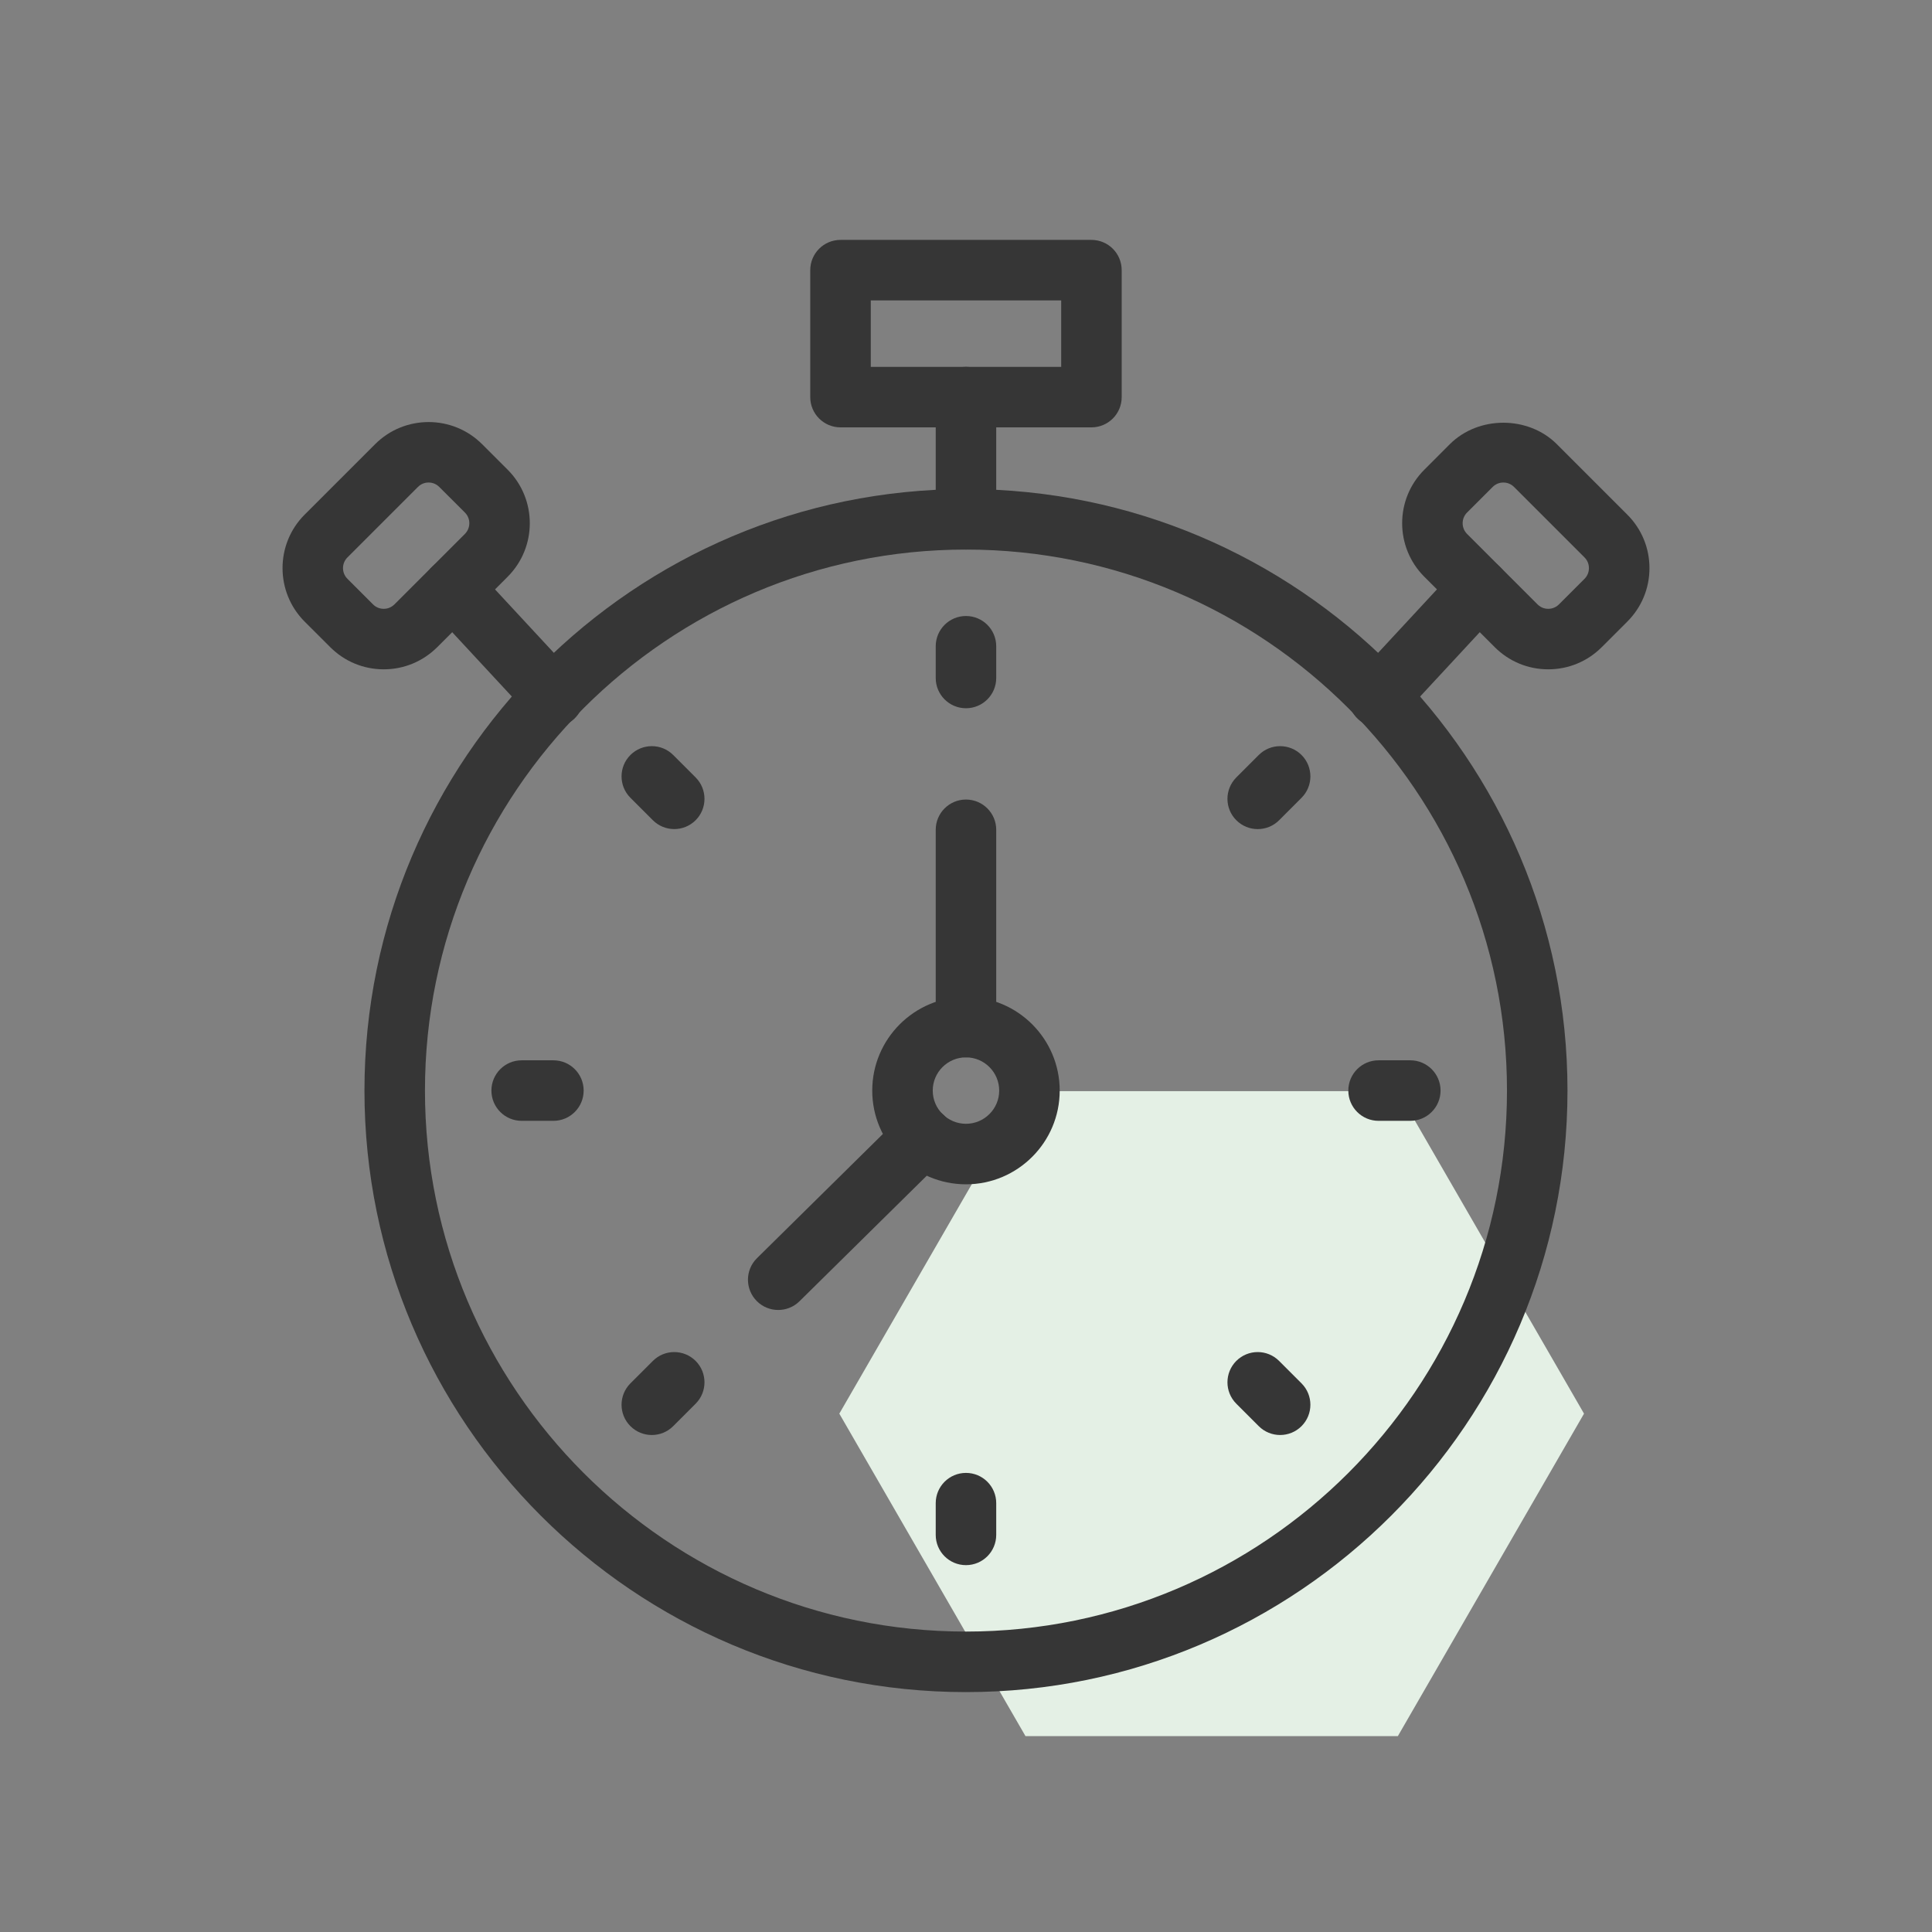
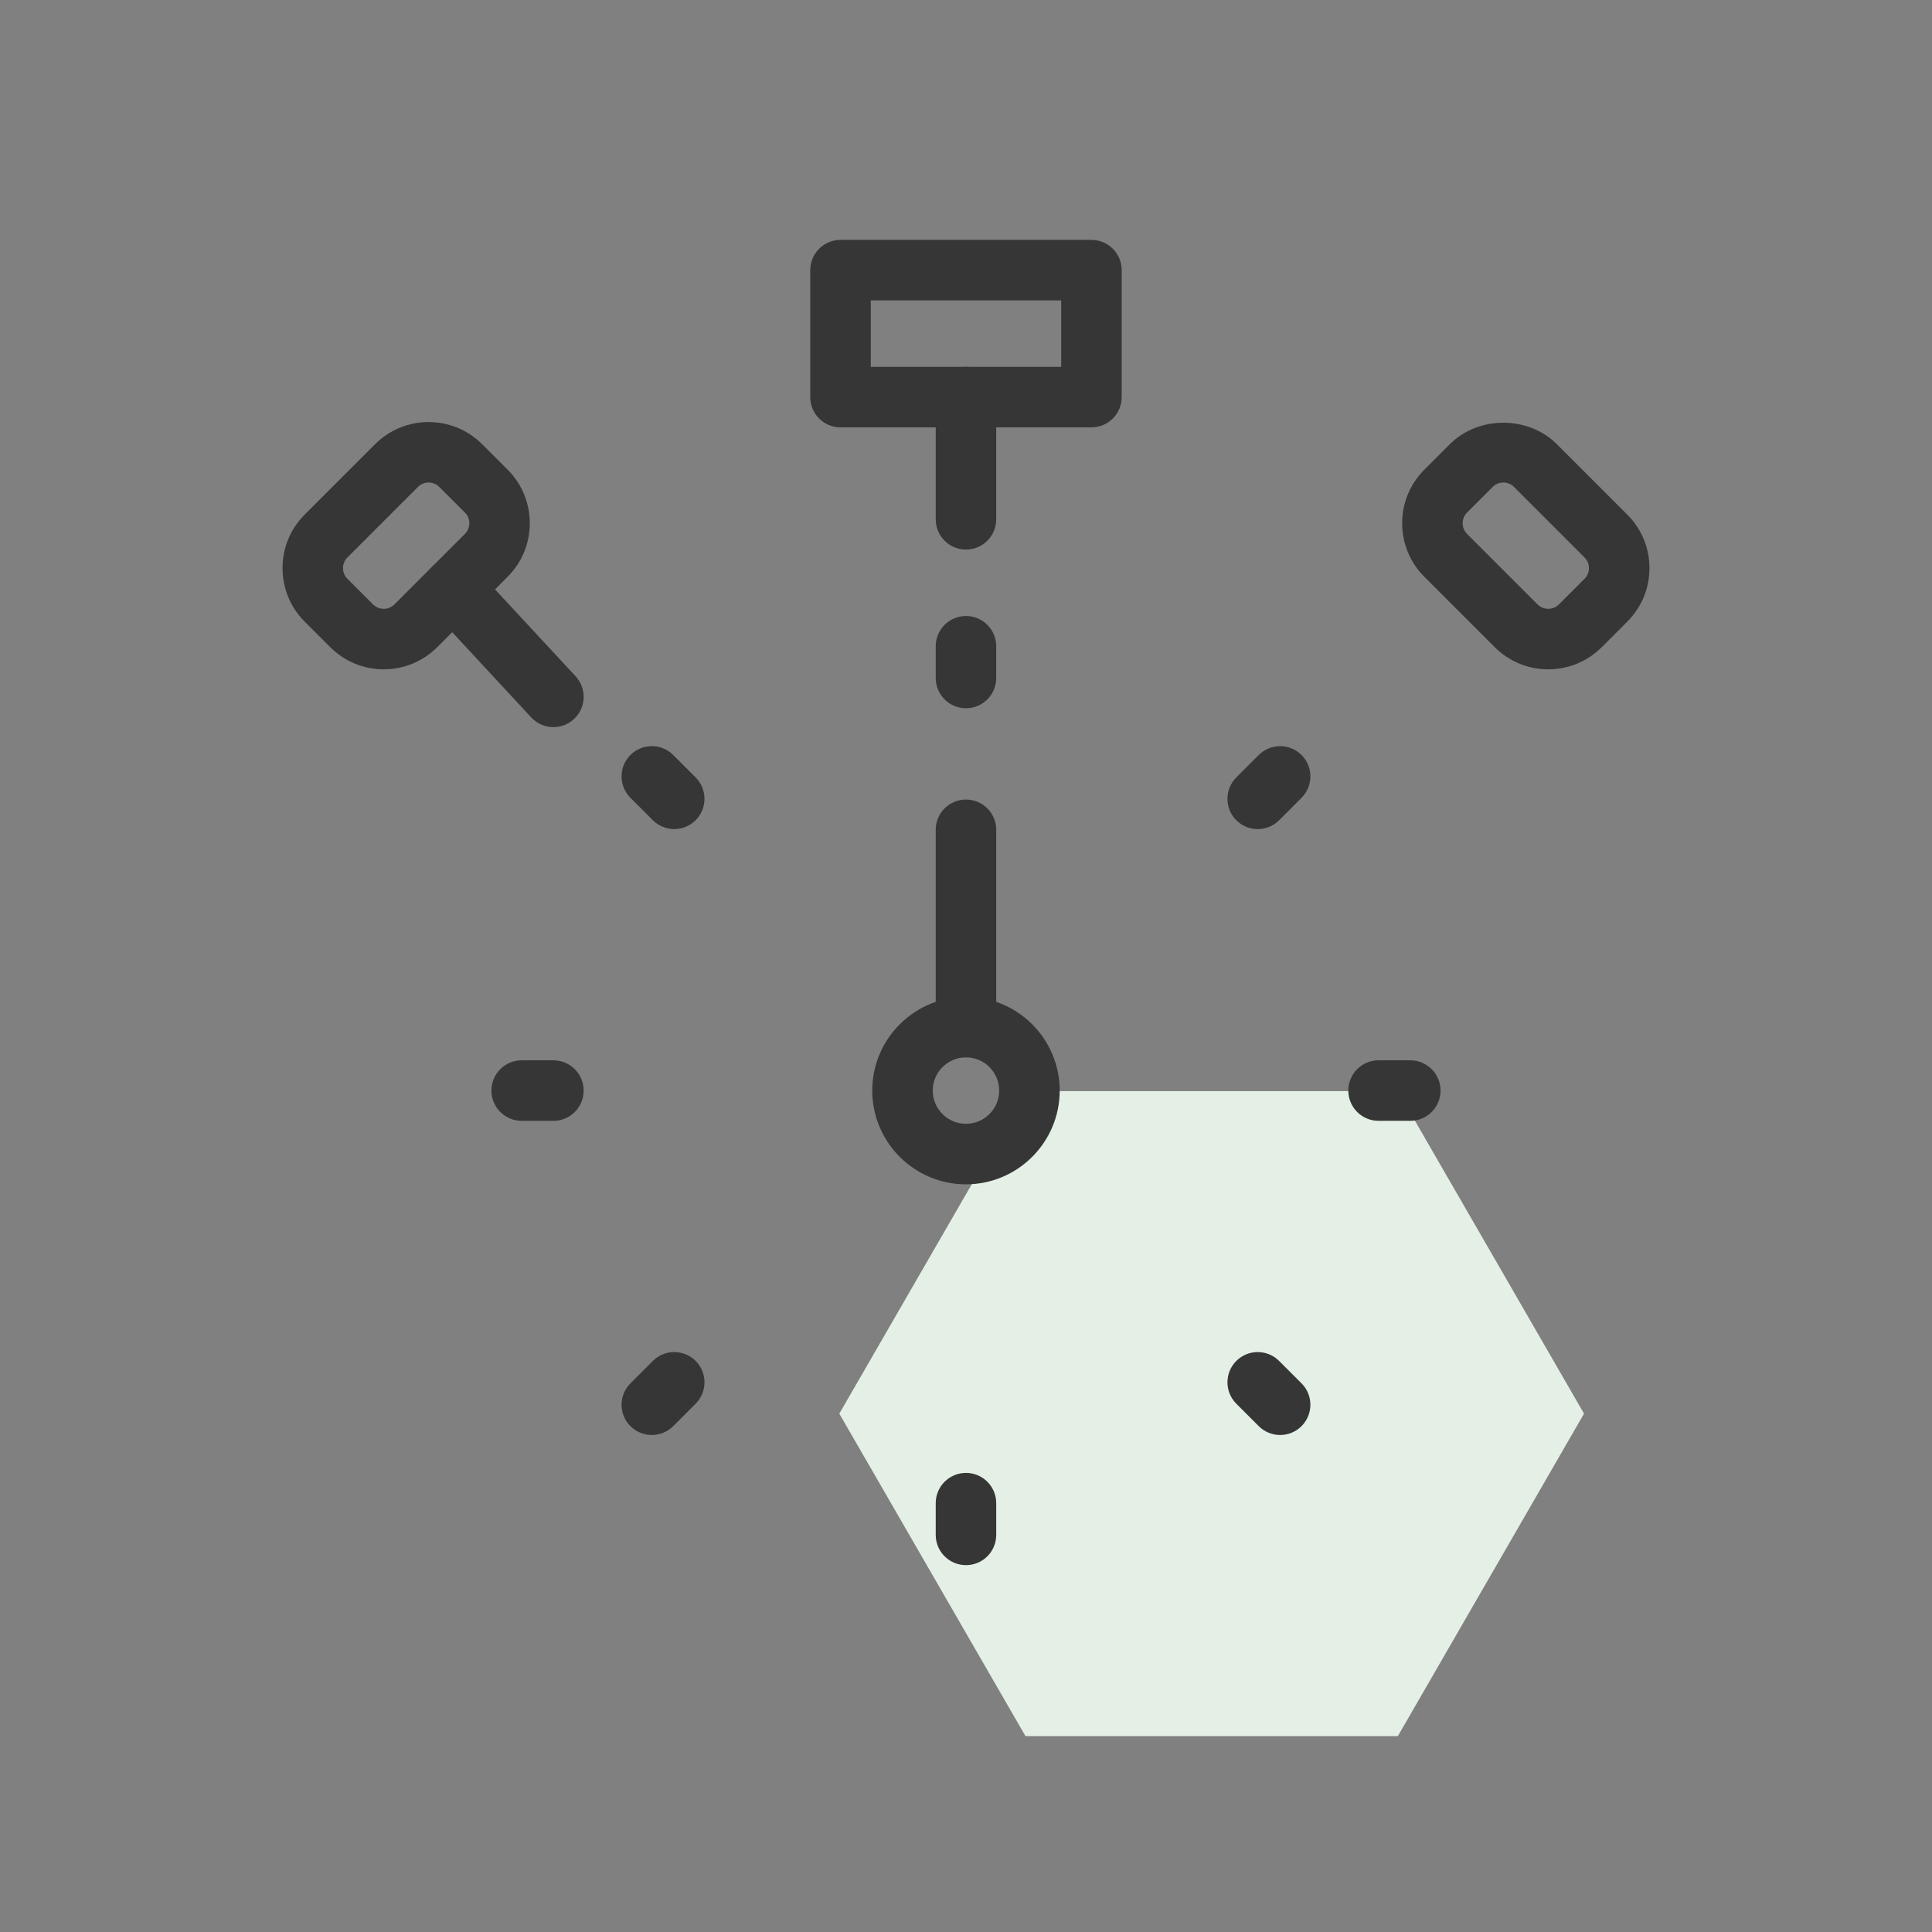
<svg xmlns="http://www.w3.org/2000/svg" xmlns:ns1="http://www.serif.com/" width="100%" height="100%" viewBox="0 0 70 70" version="1.1" xml:space="preserve" style="fill-rule:evenodd;clip-rule:evenodd;stroke-linejoin:round;stroke-miterlimit:2;">
  <rect x="0" y="0" width="70" height="70" fill="#808080" stroke="none" />
  <rect id="Icon-Zeit-sparen" ns1:id="Icon Zeit sparen" x="0" y="0" width="70" height="70" style="fill:none;" />
  <g id="Icon-Zeit-sparen1" ns1:id="Icon Zeit sparen">
    <path d="M37.155,62.903l13.492,-0l6.745,-11.684l-6.745,-11.684l-13.492,0l-0.029,0.052l-6.716,11.632l6.745,11.684Z" style="fill:#e4f0e5;fill-rule:nonzero;" />
    <g>
      <g>
-         <path d="M34.999,61.308c-12.017,-0 -21.794,-9.777 -21.794,-21.794c0,-12.018 9.777,-21.794 21.794,-21.794c12.018,-0 21.794,9.776 21.794,21.794c0,12.017 -9.776,21.794 -21.794,21.794Zm-0,-41.396c-10.809,-0 -19.602,8.793 -19.602,19.602c0,10.808 8.793,19.601 19.602,19.601c10.808,0 19.602,-8.793 19.602,-19.601c-0,-10.809 -8.794,-19.602 -19.602,-19.602Z" style="fill:#363636;fill-rule:nonzero;" />
-       </g>
+         </g>
      <g>
        <path d="M34.999,42.91c-1.873,-0 -3.396,-1.524 -3.396,-3.396c0,-1.873 1.523,-3.396 3.396,-3.396c1.873,0 3.396,1.523 3.396,3.396c0,1.872 -1.523,3.396 -3.396,3.396Zm-0,-4.6c-0.664,0 -1.204,0.54 -1.204,1.204c0,0.663 0.54,1.203 1.204,1.203c0.663,0 1.204,-0.54 1.204,-1.203c-0,-0.664 -0.541,-1.204 -1.204,-1.204Z" style="fill:#363636;fill-rule:nonzero;" />
      </g>
      <g>
        <path d="M39.545,15.484l-9.092,0c-0.605,0 -1.096,-0.49 -1.096,-1.096l0,-4.6c0,-0.605 0.491,-1.096 1.096,-1.096l9.092,0c0.606,0 1.096,0.491 1.096,1.096l0,4.6c0,0.606 -0.49,1.096 -1.096,1.096Zm-7.995,-2.192l6.899,0l-0,-2.407l-6.899,-0l-0,2.407Z" style="fill:#363636;fill-rule:nonzero;" />
      </g>
      <g>
        <path d="M34.999,19.912c-0.606,-0 -1.096,-0.491 -1.096,-1.096l-0,-4.428c-0,-0.605 0.49,-1.096 1.096,-1.096c0.606,0 1.096,0.491 1.096,1.096l-0,4.428c-0,0.605 -0.49,1.096 -1.096,1.096Z" style="fill:#363636;fill-rule:nonzero;" />
      </g>
      <g>
        <g>
          <path d="M13.903,24.251c-0.732,0 -1.419,-0.285 -1.937,-0.802l-0.928,-0.927c-1.068,-1.069 -1.068,-2.808 0,-3.876l2.554,-2.553c1.068,-1.068 2.806,-1.068 3.875,-0l0.928,0.927c1.068,1.069 1.067,2.807 -0.001,3.876l-2.553,2.553c-0.519,0.517 -1.206,0.802 -1.938,0.802Zm1.626,-6.769c-0.084,0 -0.247,0.021 -0.387,0.161l-2.553,2.553c-0.215,0.214 -0.215,0.561 -0,0.776l0.927,0.927c0.14,0.139 0.302,0.16 0.387,0.16c0.085,0 0.247,-0.021 0.388,-0.16l2.553,-2.553c0.214,-0.215 0.214,-0.562 0.001,-0.775l-0.928,-0.927c-0.141,-0.141 -0.303,-0.162 -0.388,-0.162Z" style="fill:#363636;fill-rule:nonzero;" />
        </g>
        <g>
          <path d="M20.052,26.345c-0.295,0 -0.588,-0.117 -0.804,-0.351l-3.638,-3.923c-0.411,-0.444 -0.385,-1.137 0.059,-1.549c0.443,-0.412 1.136,-0.386 1.549,0.059l3.638,3.923c0.411,0.444 0.385,1.137 -0.059,1.549c-0.211,0.195 -0.479,0.292 -0.745,0.292Z" style="fill:#363636;fill-rule:nonzero;" />
        </g>
        <g>
          <path d="M56.095,24.251c-0.732,0 -1.419,-0.285 -1.937,-0.802l-2.553,-2.553c-1.069,-1.069 -1.07,-2.807 -0.001,-3.875l0.928,-0.929c1.036,-1.034 2.839,-1.034 3.875,0.001l2.553,2.553c0.518,0.518 0.803,1.206 0.803,1.938c-0,0.732 -0.285,1.42 -0.803,1.938l-0.927,0.927c-0.518,0.517 -1.205,0.802 -1.938,0.802Zm-1.626,-6.769c-0.084,0 -0.247,0.021 -0.387,0.161l-0.928,0.928c-0.213,0.213 -0.213,0.56 0.001,0.775l2.553,2.553c0.14,0.139 0.303,0.16 0.387,0.16c0.085,0 0.248,-0.021 0.388,-0.16l0.927,-0.927c0.14,-0.14 0.16,-0.303 0.16,-0.388c0,-0.085 -0.02,-0.248 -0.16,-0.388l-2.553,-2.553c-0.14,-0.14 -0.303,-0.161 -0.388,-0.161Z" style="fill:#363636;fill-rule:nonzero;" />
        </g>
        <g>
-           <path d="M49.947,26.345c-0.267,0 -0.535,-0.097 -0.745,-0.292c-0.445,-0.412 -0.47,-1.105 -0.059,-1.549l3.637,-3.923c0.411,-0.445 1.105,-0.471 1.549,-0.059c0.444,0.412 0.47,1.105 0.059,1.549l-3.637,3.923c-0.217,0.234 -0.51,0.351 -0.804,0.351Z" style="fill:#363636;fill-rule:nonzero;" />
-         </g>
+           </g>
      </g>
      <g>
        <path d="M34.999,38.31c-0.606,0 -1.096,-0.49 -1.096,-1.096l-0,-7.149c-0,-0.605 0.49,-1.096 1.096,-1.096c0.606,0 1.096,0.491 1.096,1.096l-0,7.149c-0,0.606 -0.49,1.096 -1.096,1.096Z" style="fill:#363636;fill-rule:nonzero;" />
      </g>
      <g>
        <path d="M34.999,25.661c-0.606,0 -1.096,-0.491 -1.096,-1.096l-0,-1.15c-0,-0.605 0.49,-1.096 1.096,-1.096c0.606,0 1.096,0.491 1.096,1.096l-0,1.15c-0,0.605 -0.49,1.096 -1.096,1.096Z" style="fill:#363636;fill-rule:nonzero;" />
      </g>
      <g>
        <path d="M34.999,56.708c-0.606,0 -1.096,-0.49 -1.096,-1.096l-0,-1.15c-0,-0.605 0.49,-1.096 1.096,-1.096c0.606,-0 1.096,0.491 1.096,1.096l-0,1.15c-0,0.606 -0.49,1.096 -1.096,1.096Z" style="fill:#363636;fill-rule:nonzero;" />
      </g>
      <g>
        <path d="M45.569,30.04c-0.28,0 -0.56,-0.107 -0.775,-0.321c-0.428,-0.427 -0.428,-1.121 -0.001,-1.55l0.813,-0.813c0.428,-0.429 1.123,-0.428 1.551,-0.001c0.428,0.427 0.428,1.122 0.001,1.55l-0.812,0.813c-0.215,0.215 -0.496,0.322 -0.777,0.322Z" style="fill:#363636;fill-rule:nonzero;" />
      </g>
      <g>
        <path d="M23.616,51.993c-0.28,0 -0.56,-0.107 -0.775,-0.321c-0.428,-0.428 -0.428,-1.122 0,-1.55l0.813,-0.813c0.428,-0.428 1.122,-0.428 1.55,-0.001c0.428,0.429 0.428,1.123 -0,1.551l-0.813,0.813c-0.214,0.214 -0.494,0.321 -0.775,0.321Z" style="fill:#363636;fill-rule:nonzero;" />
      </g>
      <g>
        <path d="M51.097,40.61l-1.149,-0c-0.606,-0 -1.096,-0.491 -1.096,-1.096c-0,-0.606 0.49,-1.097 1.096,-1.097l1.149,0c0.606,0 1.097,0.491 1.097,1.097c-0,0.605 -0.491,1.096 -1.097,1.096Z" style="fill:#363636;fill-rule:nonzero;" />
      </g>
      <g>
        <path d="M20.051,40.61l-1.15,-0c-0.606,-0 -1.096,-0.491 -1.096,-1.096c-0,-0.606 0.49,-1.097 1.096,-1.097l1.15,0c0.606,0 1.096,0.491 1.096,1.097c-0,0.605 -0.49,1.096 -1.096,1.096Z" style="fill:#363636;fill-rule:nonzero;" />
      </g>
      <g>
        <path d="M46.382,51.993c-0.28,0 -0.561,-0.107 -0.775,-0.321l-0.813,-0.813c-0.428,-0.428 -0.428,-1.122 0,-1.551c0.429,-0.427 1.122,-0.427 1.55,0.001l0.813,0.813c0.428,0.428 0.428,1.122 -0,1.55c-0.214,0.214 -0.495,0.321 -0.775,0.321Z" style="fill:#363636;fill-rule:nonzero;" />
      </g>
      <g>
        <path d="M24.429,30.039c-0.281,0 -0.561,-0.107 -0.775,-0.321l-0.813,-0.813c-0.428,-0.428 -0.428,-1.122 0,-1.55c0.429,-0.427 1.122,-0.428 1.55,0l0.813,0.813c0.428,0.428 0.428,1.123 -0,1.551c-0.214,0.213 -0.495,0.32 -0.775,0.32Z" style="fill:#363636;fill-rule:nonzero;" />
      </g>
      <g>
-         <path d="M28.196,47.463c-0.283,0 -0.566,-0.109 -0.78,-0.326c-0.425,-0.431 -0.421,-1.125 0.01,-1.55l5.244,-5.173c0.43,-0.424 1.125,-0.421 1.55,0.011c0.425,0.431 0.421,1.125 -0.01,1.55l-5.244,5.173c-0.213,0.21 -0.492,0.315 -0.77,0.315Z" style="fill:#363636;fill-rule:nonzero;" />
-       </g>
+         </g>
    </g>
  </g>
</svg>